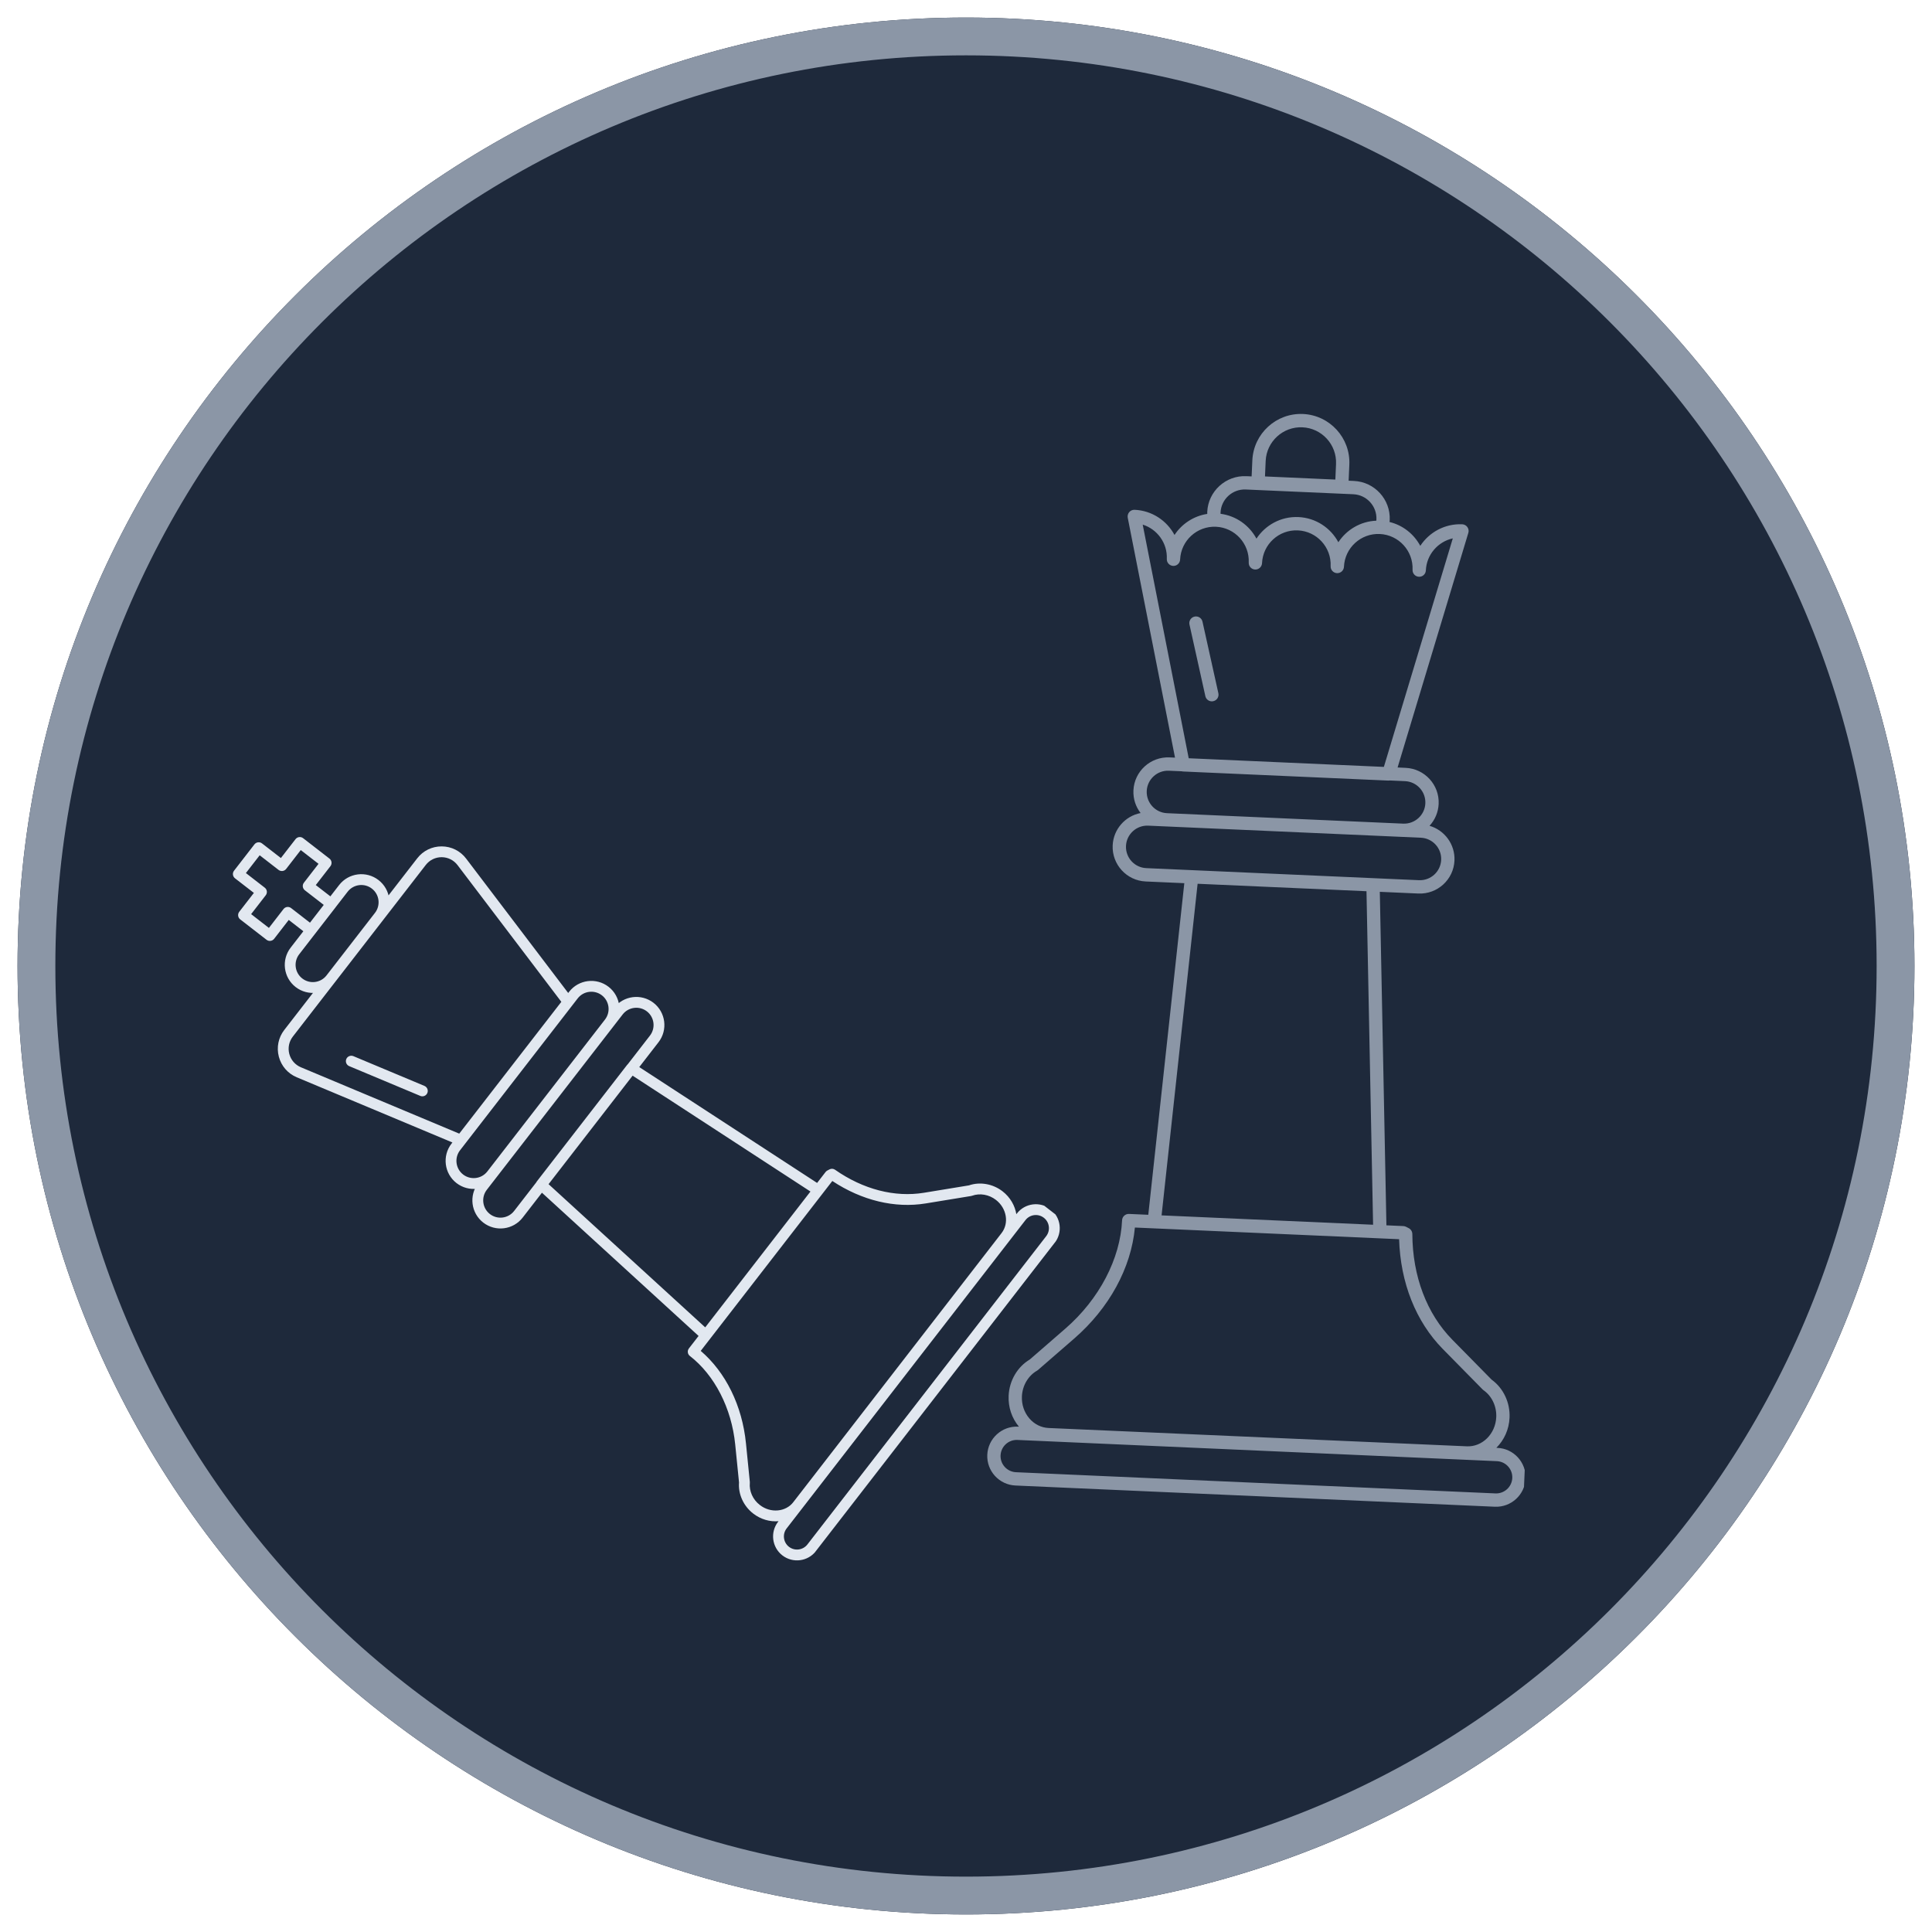
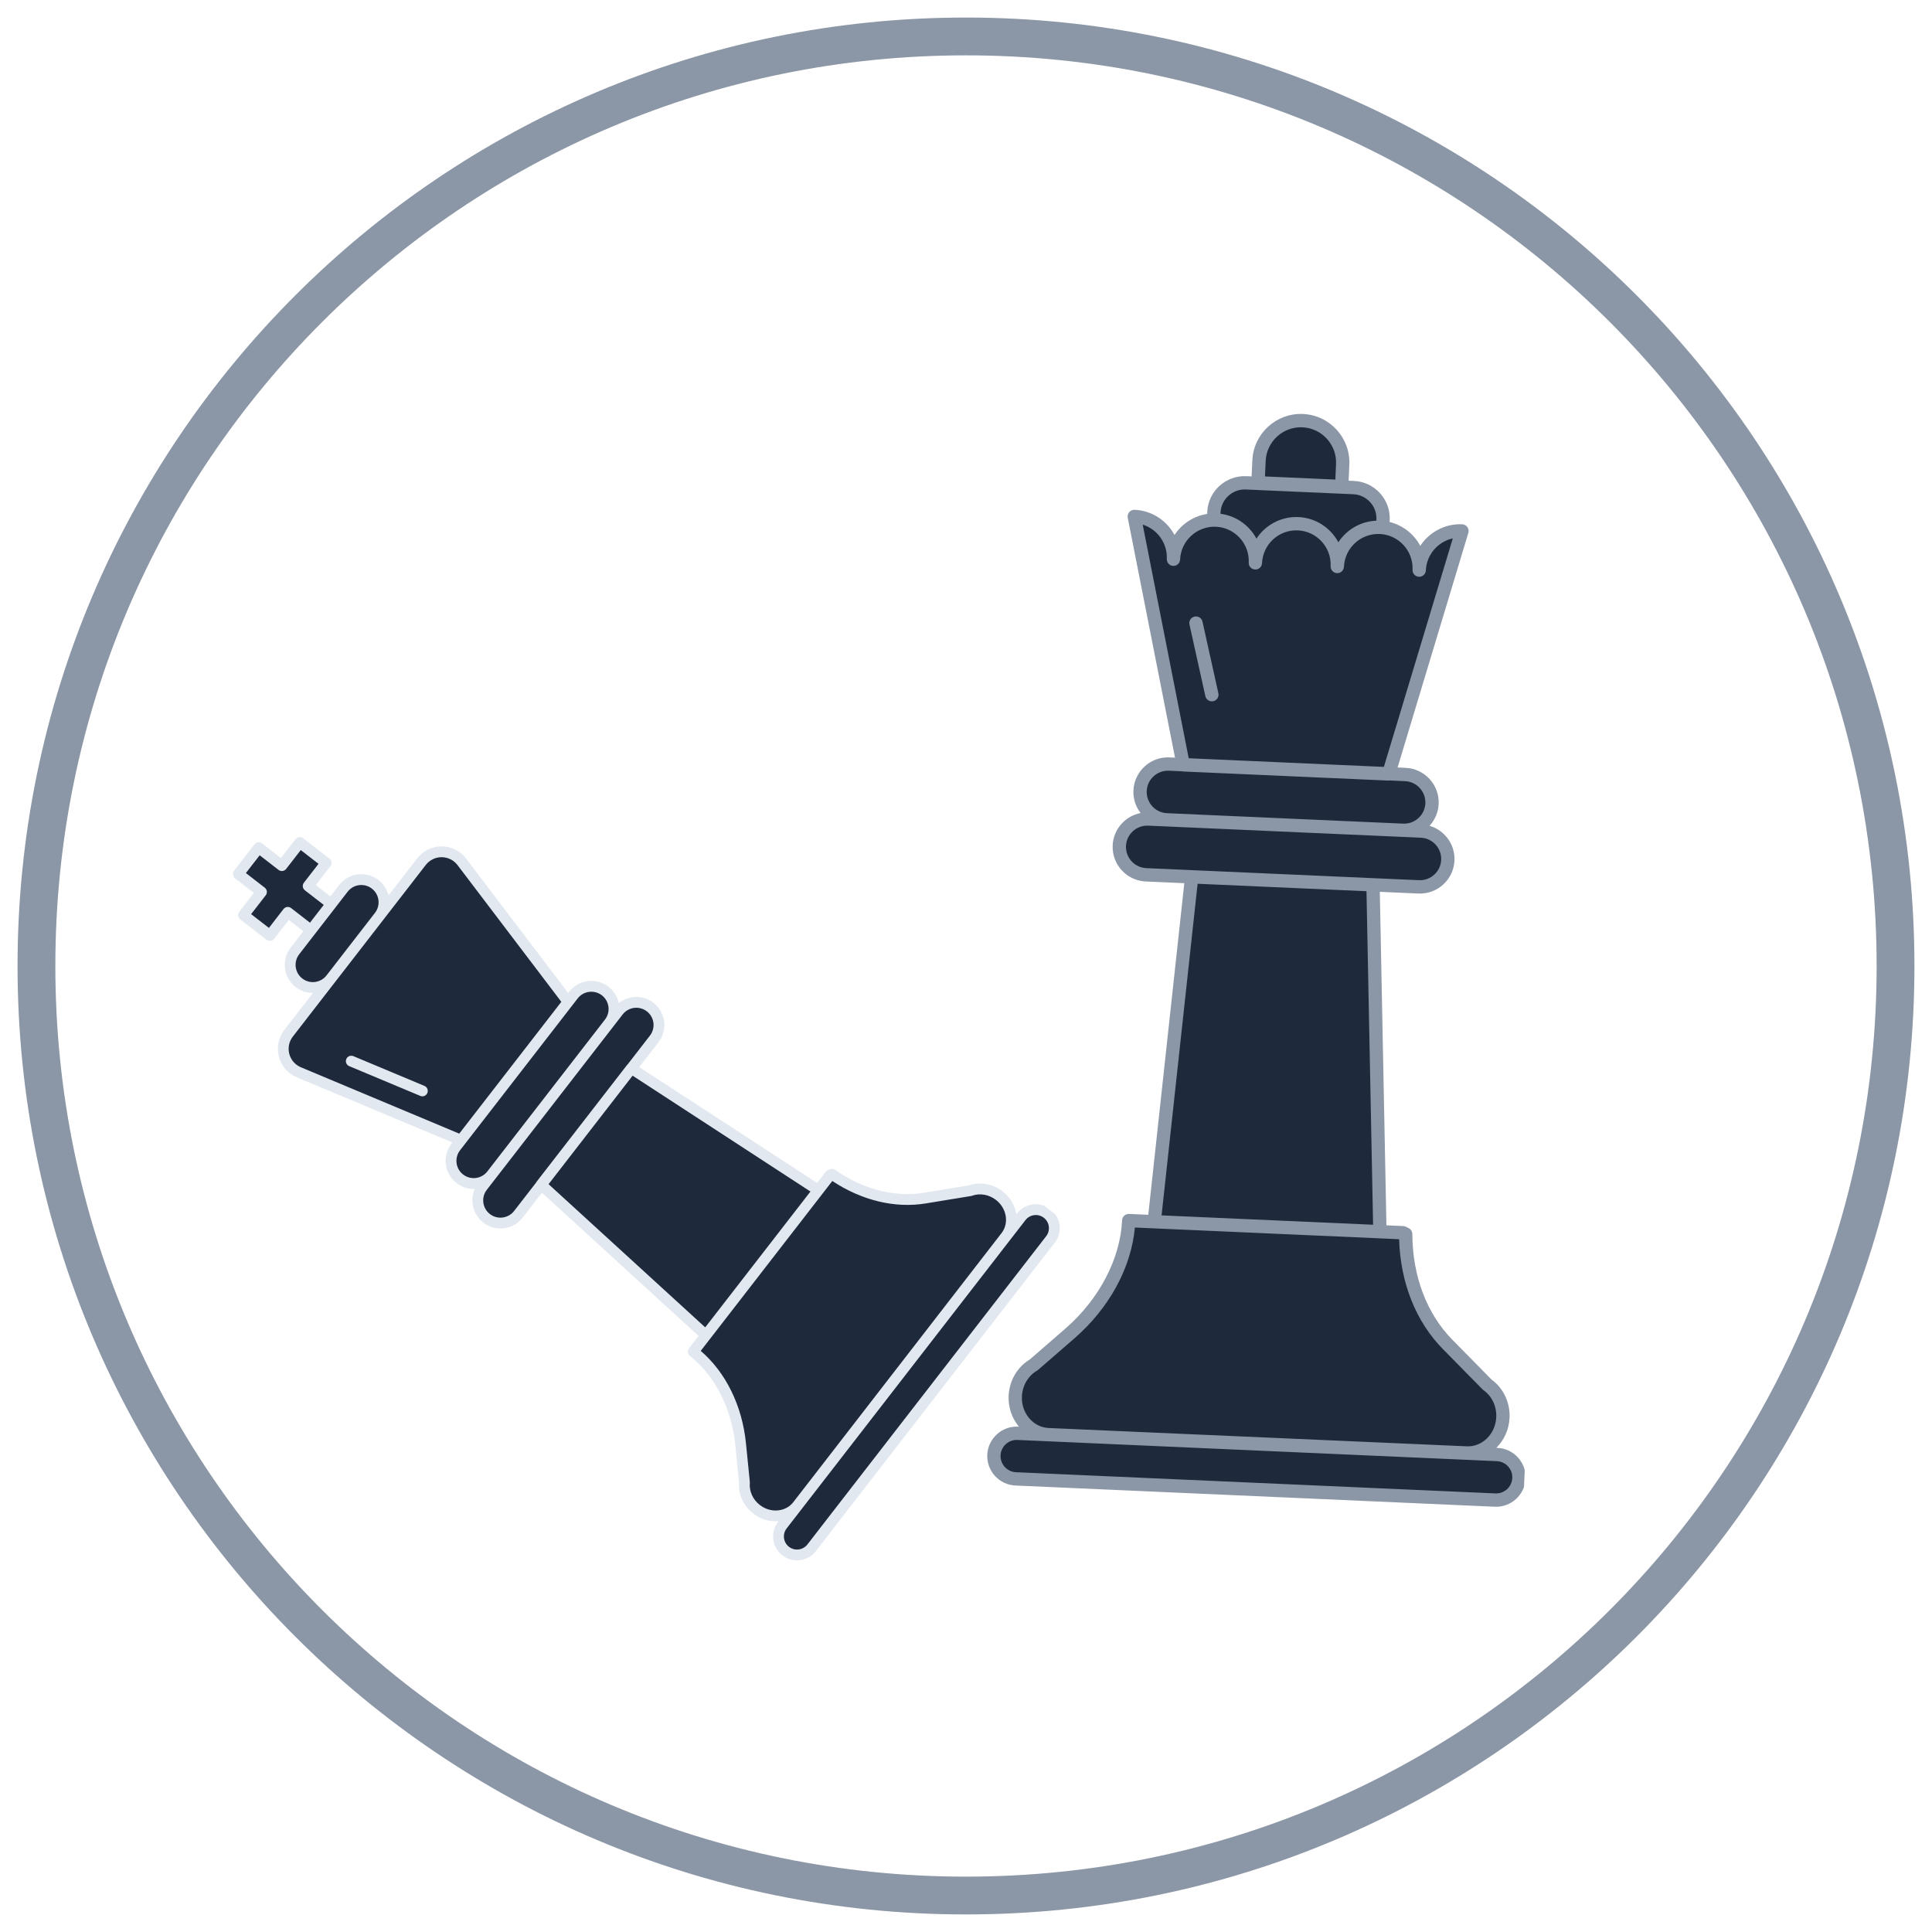
<svg xmlns="http://www.w3.org/2000/svg" width="460" zoomAndPan="magnify" viewBox="0 0 345 345" height="460" preserveAspectRatio="xMidYMid meet" version="1.2">
  <defs>
    <clipPath id="07b763a749">
      <path d="M 3.133 3.133 L 341.867 3.133 L 341.867 341.867 L 3.133 341.867 Z M 3.133 3.133 " />
    </clipPath>
    <clipPath id="a6a6ab618b">
      <path d="M 172.5 3.133 C 78.961 3.133 3.133 78.961 3.133 172.5 C 3.133 266.039 78.961 341.867 172.5 341.867 C 266.039 341.867 341.867 266.039 341.867 172.5 C 341.867 78.961 266.039 3.133 172.5 3.133 Z M 172.5 3.133 " />
    </clipPath>
    <clipPath id="6394ba4b9b">
      <path d="M 0.133 0.133 L 338.867 0.133 L 338.867 338.867 L 0.133 338.867 Z M 0.133 0.133 " />
    </clipPath>
    <clipPath id="c6fbc24038">
      <path d="M 169.5 0.133 C 75.961 0.133 0.133 75.961 0.133 169.5 C 0.133 263.039 75.961 338.867 169.5 338.867 C 263.039 338.867 338.867 263.039 338.867 169.5 C 338.867 75.961 263.039 0.133 169.5 0.133 Z M 169.5 0.133 " />
    </clipPath>
    <clipPath id="5b11bb5e9b">
      <rect x="0" width="339" y="0" height="339" />
    </clipPath>
    <clipPath id="90eba641c3">
      <path d="M 3.133 3.133 L 341.863 3.133 L 341.863 341.863 L 3.133 341.863 Z M 3.133 3.133 " />
    </clipPath>
    <clipPath id="daf3a7626a">
      <path d="M 172.496 3.133 C 78.961 3.133 3.133 78.961 3.133 172.496 C 3.133 266.035 78.961 341.863 172.496 341.863 C 266.035 341.863 341.863 266.035 341.863 172.496 C 341.863 78.961 266.035 3.133 172.496 3.133 Z M 172.496 3.133 " />
    </clipPath>
    <clipPath id="45586007f3">
      <path d="M 42 150 L 189 150 L 189 278 L 42 278 Z M 42 150 " />
    </clipPath>
    <clipPath id="49f93adf23">
      <path d="M 19.152 184.363 L 66.918 122.699 L 190.84 218.691 L 143.074 280.355 Z M 19.152 184.363 " />
    </clipPath>
    <clipPath id="ba7bf75b77">
      <path d="M 19.152 184.363 L 66.918 122.699 L 190.84 218.691 L 143.074 280.355 Z M 19.152 184.363 " />
    </clipPath>
    <clipPath id="b15625017e">
      <path d="M 41 149 L 190 149 L 190 279 L 41 279 Z M 41 149 " />
    </clipPath>
    <clipPath id="444e30d885">
      <path d="M 19.152 184.363 L 66.918 122.699 L 190.84 218.691 L 143.074 280.355 Z M 19.152 184.363 " />
    </clipPath>
    <clipPath id="c75d5f0de8">
      <path d="M 19.152 184.363 L 66.918 122.699 L 190.84 218.691 L 143.074 280.355 Z M 19.152 184.363 " />
    </clipPath>
    <clipPath id="6a78aa2802">
      <path d="M 177 75 L 272 75 L 272 268 L 177 268 Z M 177 75 " />
    </clipPath>
    <clipPath id="2716335c37">
      <path d="M 184.625 71.562 L 280.531 75.805 L 271.949 269.863 L 176.043 265.625 Z M 184.625 71.562 " />
    </clipPath>
    <clipPath id="041d39e2b7">
      <path d="M 184.625 71.562 L 280.531 75.805 L 271.949 269.863 L 176.043 265.625 Z M 184.625 71.562 " />
    </clipPath>
    <clipPath id="536d2c34d7">
      <path d="M 176 73 L 273 73 L 273 270 L 176 270 Z M 176 73 " />
    </clipPath>
    <clipPath id="7904d7b7bc">
      <path d="M 184.625 71.562 L 280.531 75.805 L 271.949 269.863 L 176.043 265.625 Z M 184.625 71.562 " />
    </clipPath>
    <clipPath id="195f418265">
      <path d="M 184.625 71.562 L 280.531 75.805 L 271.949 269.863 L 176.043 265.625 Z M 184.625 71.562 " />
    </clipPath>
  </defs>
  <g id="62082dcad8">
    <g clip-rule="nonzero" clip-path="url(#07b763a749)">
      <g clip-rule="nonzero" clip-path="url(#a6a6ab618b)">
        <g transform="matrix(1,0,0,1,3,3)">
          <g clip-path="url(#5b11bb5e9b)">
            <g clip-rule="nonzero" clip-path="url(#6394ba4b9b)">
              <g clip-rule="nonzero" clip-path="url(#c6fbc24038)">
-                 <path style=" stroke:none;fill-rule:nonzero;fill:#1e293b;fill-opacity:1;" d="M 0.133 0.133 L 338.867 0.133 L 338.867 338.867 L 0.133 338.867 Z M 0.133 0.133 " />
-               </g>
+                 </g>
            </g>
          </g>
        </g>
      </g>
    </g>
    <g clip-rule="nonzero" clip-path="url(#90eba641c3)">
      <g clip-rule="nonzero" clip-path="url(#daf3a7626a)">
        <path style="fill:none;stroke-width:18;stroke-linecap:butt;stroke-linejoin:miter;stroke:#8b96a6;stroke-opacity:1;stroke-miterlimit:4;" d="M 225.819 0.002 C 101.106 0.002 0.002 101.106 0.002 225.819 C 0.002 350.538 101.106 451.642 225.819 451.642 C 350.538 451.642 451.642 350.538 451.642 225.819 C 451.642 101.106 350.538 0.002 225.819 0.002 Z M 225.819 0.002 " transform="matrix(0.75,0,0,0.75,3.132,3.132)" />
      </g>
    </g>
    <g clip-rule="nonzero" clip-path="url(#45586007f3)">
      <g clip-rule="nonzero" clip-path="url(#49f93adf23)">
        <g clip-rule="nonzero" clip-path="url(#ba7bf75b77)">
          <path style=" stroke:none;fill-rule:nonzero;fill:#1e293b;fill-opacity:1;" d="M 126.051 238.453 L 96.637 211.555 L 112.73 190.777 L 146.129 212.535 Z M 148.184 209.883 L 124.02 241.074 L 123.785 241.379 C 128.848 245.301 131.625 251.68 132.242 257.824 L 132.934 264.723 C 132.766 266.523 133.578 268.344 135.086 269.512 C 137.438 271.336 140.727 271.027 142.43 268.824 L 179.609 220.781 C 181.316 218.582 180.789 215.32 178.438 213.5 L 178.434 213.5 C 176.93 212.336 174.961 211.996 173.258 212.613 L 165.152 213.941 C 159.379 214.891 153.543 213.156 148.566 209.68 Z M 186.992 216.695 C 185.547 215.578 183.473 215.84 182.352 217.285 L 139.707 272.34 C 138.586 273.785 138.852 275.859 140.297 276.98 C 141.742 278.102 143.82 277.836 144.938 276.391 L 187.582 221.34 C 188.703 219.895 188.438 217.816 186.992 216.695 Z M 116.105 179.84 C 114.336 178.469 111.793 178.789 110.422 180.559 L 86.168 211.875 C 84.797 213.645 85.117 216.188 86.887 217.559 C 88.656 218.93 91.199 218.605 92.57 216.836 L 116.828 185.523 C 118.199 183.754 117.875 181.207 116.105 179.84 Z M 108.074 176.977 C 106.305 175.605 103.762 175.93 102.391 177.699 L 81.387 204.812 C 80.016 206.582 80.34 209.125 82.109 210.496 C 83.879 211.867 86.422 211.543 87.793 209.773 L 108.793 182.664 C 110.168 180.891 109.844 178.348 108.074 176.977 Z M 67.004 157.914 C 65.234 156.543 62.691 156.867 61.32 158.637 L 52.664 169.812 C 51.293 171.582 51.617 174.125 53.387 175.496 C 55.156 176.867 57.699 176.543 59.07 174.773 L 67.727 163.602 C 69.098 161.828 68.773 159.285 67.004 157.914 Z M 75.27 153.863 L 51.527 184.512 C 49.703 186.871 50.609 190.324 53.363 191.477 L 82.32 203.609 L 101.461 178.898 L 82.477 153.895 C 80.668 151.52 77.098 151.5 75.27 153.863 Z M 53.535 150.441 L 50.332 154.578 L 46.195 151.375 L 42.555 156.074 L 46.691 159.277 L 43.488 163.414 L 48.191 167.055 L 51.395 162.922 L 55.527 166.125 L 59.172 161.422 L 55.031 158.215 L 58.234 154.082 Z M 53.535 150.441 " />
        </g>
      </g>
    </g>
    <g clip-rule="nonzero" clip-path="url(#b15625017e)">
      <g clip-rule="nonzero" clip-path="url(#444e30d885)">
        <g clip-rule="nonzero" clip-path="url(#c75d5f0de8)">
          <path style=" stroke:none;fill-rule:nonzero;fill:#e2e8f0;fill-opacity:1;" d="M 146.891 213.129 L 126.82 239.043 C 126.652 239.254 126.406 239.391 126.137 239.41 C 125.867 239.434 125.602 239.344 125.402 239.16 L 95.984 212.262 C 95.613 211.922 95.566 211.355 95.871 210.957 L 111.969 190.18 C 112.273 189.785 112.84 189.688 113.258 189.965 L 146.656 211.723 C 146.883 211.867 147.035 212.102 147.082 212.371 C 147.125 212.645 147.059 212.914 146.891 213.129 Z M 125.934 237.031 L 144.723 212.773 L 112.949 192.074 L 97.945 211.445 Z M 143.195 269.418 C 142.203 270.695 140.746 271.48 139.094 271.637 C 137.457 271.789 135.828 271.305 134.496 270.273 C 132.766 268.934 131.805 266.816 131.969 264.727 L 131.285 257.918 C 130.637 251.461 127.609 245.562 123.195 242.141 C 122.773 241.816 122.695 241.207 123.023 240.785 L 147.422 209.289 C 147.504 209.18 147.613 209.094 147.73 209.027 L 148.113 208.824 C 148.43 208.652 148.824 208.676 149.121 208.887 C 154.133 212.391 159.77 213.848 164.996 212.992 L 173.02 211.676 C 175.004 210.992 177.297 211.395 179.027 212.734 C 181.797 214.883 182.402 218.758 180.379 221.375 Z M 125.125 241.227 C 129.602 245.062 132.535 251.016 133.207 257.73 L 133.898 264.625 C 133.902 264.688 133.902 264.754 133.898 264.812 C 133.762 266.281 134.441 267.793 135.68 268.746 C 136.621 269.48 137.77 269.82 138.914 269.715 C 140.031 269.609 141.012 269.086 141.668 268.234 L 178.852 220.191 C 180.227 218.414 179.773 215.758 177.848 214.27 C 176.609 213.309 174.98 213.023 173.59 213.523 C 173.535 213.547 173.477 213.559 173.418 213.57 L 165.312 214.898 C 159.801 215.801 153.906 214.379 148.629 210.891 L 125.129 241.23 Z M 188.348 221.93 L 145.703 276.984 C 144.258 278.848 141.57 279.188 139.707 277.746 C 137.84 276.301 137.5 273.609 138.945 271.746 L 181.586 216.695 C 183.031 214.832 185.723 214.488 187.586 215.934 C 189.449 217.375 189.793 220.066 188.348 221.93 Z M 140.473 272.93 C 139.68 273.949 139.867 275.426 140.891 276.219 C 141.91 277.008 143.383 276.82 144.176 275.801 L 186.82 220.746 C 187.609 219.727 187.422 218.25 186.402 217.461 C 185.383 216.668 183.906 216.855 183.117 217.879 Z M 117.59 186.113 L 93.336 217.426 C 91.641 219.617 88.484 220.016 86.297 218.32 C 84.109 216.625 83.707 213.469 85.402 211.281 L 109.66 179.969 C 111.352 177.781 114.508 177.379 116.699 179.074 C 118.887 180.77 119.285 183.926 117.59 186.113 Z M 86.93 212.465 C 85.891 213.809 86.137 215.754 87.48 216.793 C 88.824 217.836 90.766 217.59 91.809 216.242 L 116.062 184.93 C 117.105 183.586 116.859 181.645 115.516 180.602 C 114.168 179.562 112.227 179.809 111.188 181.152 Z M 109.559 183.25 L 88.555 210.367 C 86.863 212.555 83.707 212.957 81.516 211.262 C 79.328 209.566 78.93 206.41 80.625 204.223 L 101.629 177.105 C 103.32 174.918 106.477 174.516 108.668 176.211 C 110.855 177.906 111.254 181.062 109.559 183.25 Z M 82.152 205.406 C 81.109 206.75 81.355 208.691 82.699 209.734 C 84.047 210.773 85.988 210.527 87.027 209.184 L 108.031 182.066 C 109.074 180.723 108.828 178.781 107.484 177.738 C 106.137 176.699 104.195 176.945 103.156 178.289 Z M 68.492 164.191 L 59.836 175.367 C 58.141 177.555 54.984 177.953 52.797 176.262 C 50.605 174.566 50.207 171.41 51.902 169.223 L 60.555 158.047 C 62.25 155.859 65.406 155.461 67.594 157.156 C 69.785 158.848 70.184 162.004 68.492 164.191 Z M 53.43 170.406 C 52.387 171.75 52.633 173.691 53.98 174.73 C 55.324 175.773 57.266 175.527 58.305 174.184 L 66.961 163.012 C 68.004 161.664 67.754 159.723 66.41 158.684 C 65.066 157.641 63.125 157.887 62.082 159.23 Z M 102.223 179.492 L 83.082 204.199 C 82.816 204.547 82.352 204.668 81.949 204.5 L 52.988 192.371 C 51.398 191.703 50.234 190.363 49.793 188.695 C 49.355 187.027 49.707 185.285 50.762 183.922 L 74.504 153.273 C 75.562 151.906 77.152 151.133 78.883 151.141 C 80.609 151.152 82.195 151.945 83.238 153.32 L 102.227 178.324 C 102.496 178.664 102.492 179.145 102.223 179.492 Z M 82.008 202.434 L 100.238 178.898 L 81.703 154.484 C 81.023 153.59 79.992 153.078 78.875 153.07 C 77.754 153.066 76.719 153.57 76.031 154.457 L 52.293 185.102 C 51.605 185.988 51.379 187.117 51.66 188.203 C 51.949 189.285 52.703 190.152 53.734 190.586 Z M 76.312 195.18 C 76.516 194.688 76.285 194.125 75.797 193.914 L 63.105 188.598 C 62.613 188.395 62.047 188.625 61.84 189.113 C 61.633 189.605 61.867 190.172 62.355 190.379 L 75.047 195.695 C 75.461 195.871 75.922 195.734 76.184 195.398 C 76.234 195.336 76.277 195.262 76.312 195.18 Z M 59.934 162.012 L 56.289 166.715 C 55.961 167.133 55.355 167.211 54.934 166.887 L 51.562 164.273 L 48.953 167.645 C 48.625 168.066 48.016 168.145 47.594 167.816 L 42.895 164.176 C 42.473 163.852 42.398 163.242 42.723 162.82 L 45.336 159.449 L 41.965 156.84 C 41.543 156.512 41.465 155.906 41.793 155.484 L 45.434 150.781 C 45.762 150.359 46.367 150.281 46.789 150.609 L 50.16 153.219 L 52.773 149.848 C 53.098 149.426 53.707 149.348 54.129 149.676 L 58.832 153.32 C 59.254 153.645 59.328 154.254 59.004 154.676 L 56.391 158.047 L 59.762 160.656 C 60.18 160.98 60.258 161.59 59.934 162.012 Z M 55.352 164.766 L 57.812 161.59 L 54.441 158.98 C 54.02 158.652 53.941 158.047 54.27 157.625 L 56.879 154.254 L 53.707 151.797 L 51.098 155.168 C 50.77 155.59 50.164 155.664 49.742 155.34 L 46.371 152.727 L 43.91 155.902 L 47.281 158.516 C 47.703 158.84 47.781 159.449 47.453 159.871 L 44.844 163.238 L 48.02 165.699 L 50.629 162.328 C 50.957 161.906 51.562 161.832 51.984 162.156 Z M 55.352 164.766 " />
        </g>
      </g>
    </g>
    <g clip-rule="nonzero" clip-path="url(#6a78aa2802)">
      <g clip-rule="nonzero" clip-path="url(#2716335c37)">
        <g clip-rule="nonzero" clip-path="url(#041d39e2b7)">
          <path style=" stroke:none;fill-rule:nonzero;fill:#1e293b;fill-opacity:1;" d="M 239.59 86.875 L 224.648 86.215 L 224.824 82.258 C 225.008 78.133 228.5 74.934 232.625 75.117 C 236.75 75.297 239.949 78.793 239.766 82.918 Z M 246.355 104.27 C 246.441 103.914 246.961 93.195 246.977 92.816 C 247.109 89.773 244.758 87.203 241.715 87.07 L 222.512 86.219 C 219.469 86.086 216.898 88.438 216.766 91.48 C 216.746 91.914 216.32 102.684 216.395 103.09 M 261.066 94.816 C 257.027 94.637 253.609 97.766 253.43 101.805 C 253.609 97.766 250.48 94.348 246.441 94.168 C 242.402 93.988 238.98 97.121 238.801 101.16 C 238.98 97.121 235.852 93.699 231.812 93.523 C 227.773 93.344 224.352 96.473 224.176 100.512 C 224.352 96.473 221.223 93.055 217.184 92.875 C 213.145 92.695 209.727 95.824 209.547 99.863 C 209.727 95.824 206.598 92.406 202.559 92.227 L 211.301 136.578 L 247.992 138.203 Z M 250.535 220.129 L 202.027 217.984 L 201.555 217.961 C 201.203 225.836 196.766 233.156 191.027 238.141 L 184.586 243.73 C 182.652 244.84 181.398 246.949 181.297 249.293 C 181.137 252.953 183.777 256.043 187.199 256.188 L 261.891 259.457 C 265.312 259.609 268.215 256.766 268.375 253.113 L 268.375 253.105 C 268.48 250.77 267.422 248.551 265.59 247.273 L 258.5 240.07 C 253.445 234.938 251.051 227.844 251.012 220.367 Z M 271.238 263.98 C 271.336 261.734 269.598 259.832 267.352 259.734 L 181.734 255.945 C 179.488 255.848 177.586 257.586 177.488 259.836 C 177.387 262.082 179.129 263.984 181.375 264.082 L 266.988 267.867 C 269.238 267.969 271.137 266.227 271.238 263.98 Z M 246.41 219.945 L 245.168 157.461 L 212.859 156.031 L 206.105 218.164 Z M 258.539 153.609 C 258.66 150.859 256.531 148.531 253.777 148.41 L 205.082 146.254 C 202.328 146.133 200.004 148.266 199.879 151.016 C 199.758 153.77 201.891 156.094 204.641 156.215 L 253.34 158.371 C 256.09 158.488 258.418 156.355 258.539 153.609 Z M 255.715 143.504 C 255.836 140.754 253.707 138.426 250.953 138.305 L 208.785 136.438 C 206.035 136.316 203.707 138.449 203.586 141.199 C 203.465 143.949 205.594 146.277 208.348 146.398 L 250.508 148.266 C 253.266 148.387 255.594 146.25 255.715 143.504 Z M 255.715 143.504 " />
        </g>
      </g>
    </g>
    <g clip-rule="nonzero" clip-path="url(#536d2c34d7)">
      <g clip-rule="nonzero" clip-path="url(#7904d7b7bc)">
        <g clip-rule="nonzero" clip-path="url(#195f418265)">
          <path style=" stroke:none;fill-rule:nonzero;fill:#8b96a6;fill-opacity:1;" d="M 217.566 123.793 C 217.707 124.434 217.305 125.074 216.66 125.211 C 216.555 125.234 216.449 125.246 216.348 125.242 C 215.824 125.219 215.359 124.844 215.242 124.312 L 212.406 111.523 C 212.266 110.887 212.668 110.246 213.312 110.105 C 213.957 109.965 214.59 110.367 214.73 111.012 Z M 272.426 264.031 C 272.297 266.934 269.836 269.184 266.938 269.059 L 181.324 265.27 C 178.426 265.141 176.172 262.68 176.301 259.781 C 176.43 256.883 178.891 254.629 181.789 254.758 L 181.953 254.766 C 180.68 253.242 180.023 251.285 180.113 249.242 C 180.23 246.551 181.676 244.082 183.895 242.762 L 190.254 237.242 C 196.285 232.004 200.066 224.781 200.371 217.91 C 200.398 217.254 200.953 216.746 201.609 216.773 L 205.051 216.926 L 211.484 157.711 L 204.59 157.406 C 201.184 157.254 198.543 154.367 198.691 150.965 C 198.82 148.059 200.945 145.715 203.676 145.184 C 202.816 144.07 202.332 142.664 202.398 141.148 C 202.547 137.746 205.438 135.102 208.84 135.25 L 209.824 135.293 L 201.383 92.457 C 201.316 92.098 201.41 91.73 201.648 91.449 C 201.883 91.176 202.238 91.02 202.605 91.035 C 205.711 91.172 208.363 92.969 209.734 95.531 C 211.039 93.543 213.156 92.141 215.582 91.77 C 215.582 91.656 215.57 91.543 215.578 91.426 C 215.738 87.738 218.875 84.867 222.562 85.031 L 223.504 85.074 L 223.633 82.203 C 223.848 77.426 227.902 73.715 232.68 73.926 C 237.453 74.141 241.164 78.191 240.953 82.969 L 240.828 85.84 L 241.77 85.883 C 245.457 86.043 248.328 89.18 248.164 92.867 C 248.16 92.984 248.145 93.098 248.129 93.211 C 250.52 93.793 252.496 95.375 253.621 97.473 C 255.215 95.043 258.012 93.484 261.121 93.621 C 261.488 93.641 261.824 93.824 262.035 94.125 C 262.246 94.426 262.312 94.805 262.203 95.156 L 249.57 137.051 L 251.008 137.117 C 254.41 137.266 257.055 140.156 256.902 143.559 C 256.836 145.07 256.223 146.434 255.273 147.465 C 257.949 148.242 259.855 150.766 259.727 153.664 C 259.578 157.066 256.688 159.707 253.285 159.559 L 246.395 159.254 L 247.574 218.809 L 250.59 218.941 C 250.754 218.949 250.918 218.992 251.074 219.066 L 251.547 219.309 C 251.949 219.512 252.195 219.918 252.203 220.363 C 252.238 227.891 254.777 234.594 259.348 239.238 L 266.363 246.367 C 268.461 247.879 269.684 250.469 269.562 253.16 C 269.469 255.289 268.57 257.188 267.203 258.539 L 267.406 258.551 C 270.301 258.672 272.555 261.133 272.426 264.031 Z M 225.891 85.078 L 238.457 85.637 L 238.578 82.863 C 238.73 79.398 236.039 76.457 232.574 76.305 C 229.109 76.152 226.168 78.844 226.012 82.309 Z M 217.953 91.531 C 217.949 91.605 217.957 91.676 217.957 91.75 C 220.75 92.113 223.098 93.82 224.367 96.184 C 225.961 93.754 228.758 92.195 231.863 92.332 C 234.973 92.473 237.621 94.27 238.992 96.828 C 240.465 94.59 242.953 93.094 245.77 92.98 C 245.777 92.91 245.785 92.84 245.789 92.762 C 245.895 90.383 244.043 88.363 241.664 88.258 L 222.461 87.41 C 220.082 87.305 218.059 89.152 217.953 91.531 Z M 212.27 135.402 L 247.121 136.945 L 259.43 96.137 C 256.785 96.723 254.742 99.027 254.617 101.859 C 254.59 102.516 254.035 103.023 253.379 102.992 C 252.723 102.965 252.215 102.41 252.242 101.754 C 252.391 98.375 249.766 95.508 246.387 95.355 C 243.008 95.207 240.141 97.832 239.992 101.211 C 239.961 101.867 239.406 102.375 238.75 102.348 C 238.094 102.316 237.586 101.762 237.613 101.105 C 237.766 97.727 235.137 94.859 231.758 94.711 C 228.379 94.559 225.512 97.188 225.363 100.566 C 225.332 101.219 224.777 101.73 224.121 101.699 C 223.465 101.672 222.957 101.117 222.988 100.461 C 223.137 97.082 220.512 94.211 217.133 94.062 C 213.754 93.914 210.883 96.539 210.734 99.918 C 210.707 100.574 210.148 101.082 209.496 101.055 C 208.84 101.023 208.328 100.469 208.359 99.812 C 208.484 96.977 206.652 94.496 204.055 93.684 Z M 204.773 141.25 C 204.68 143.344 206.309 145.121 208.398 145.211 L 250.566 147.078 C 252.656 147.168 254.434 145.543 254.527 143.453 C 254.617 141.359 252.992 139.586 250.902 139.492 L 248.188 139.371 C 248.105 139.387 248.02 139.395 247.934 139.391 L 211.242 137.766 C 211.156 137.762 211.07 137.746 210.992 137.727 L 208.738 137.629 C 206.645 137.535 204.867 139.16 204.773 141.25 Z M 204.695 155.023 L 253.391 157.176 C 255.48 157.27 257.258 155.645 257.352 153.555 C 257.445 151.461 255.816 149.684 253.727 149.594 L 250.461 149.449 L 208.293 147.582 L 205.027 147.438 C 202.938 147.348 201.16 148.973 201.07 151.062 C 200.977 153.16 202.602 154.93 204.695 155.023 Z M 207.426 217.031 L 245.195 218.703 L 244.016 159.148 L 213.859 157.816 Z M 187.254 255 L 261.941 258.27 C 264.703 258.391 267.055 256.055 267.188 253.059 C 267.273 251.129 266.402 249.293 264.91 248.25 C 264.852 248.207 264.797 248.16 264.746 248.109 L 257.656 240.906 C 252.832 236.008 250.078 229.07 249.84 221.289 L 246.359 221.133 L 206.059 219.352 L 202.66 219.203 C 201.984 226.43 198.074 233.598 191.809 239.039 L 185.363 244.633 C 185.305 244.68 185.242 244.727 185.18 244.766 C 183.605 245.668 182.57 247.426 182.484 249.348 C 182.418 250.816 182.891 252.211 183.812 253.285 C 184.707 254.332 185.934 254.941 187.254 255 Z M 270.051 263.93 C 270.121 262.34 268.883 260.992 267.297 260.922 L 187.148 257.375 C 187.148 257.375 187.148 257.375 187.145 257.375 L 181.68 257.133 C 180.09 257.062 178.742 258.301 178.672 259.887 C 178.602 261.473 179.836 262.824 181.422 262.895 L 267.039 266.68 C 268.629 266.75 269.98 265.516 270.051 263.93 Z M 270.051 263.93 " />
        </g>
      </g>
    </g>
  </g>
</svg>